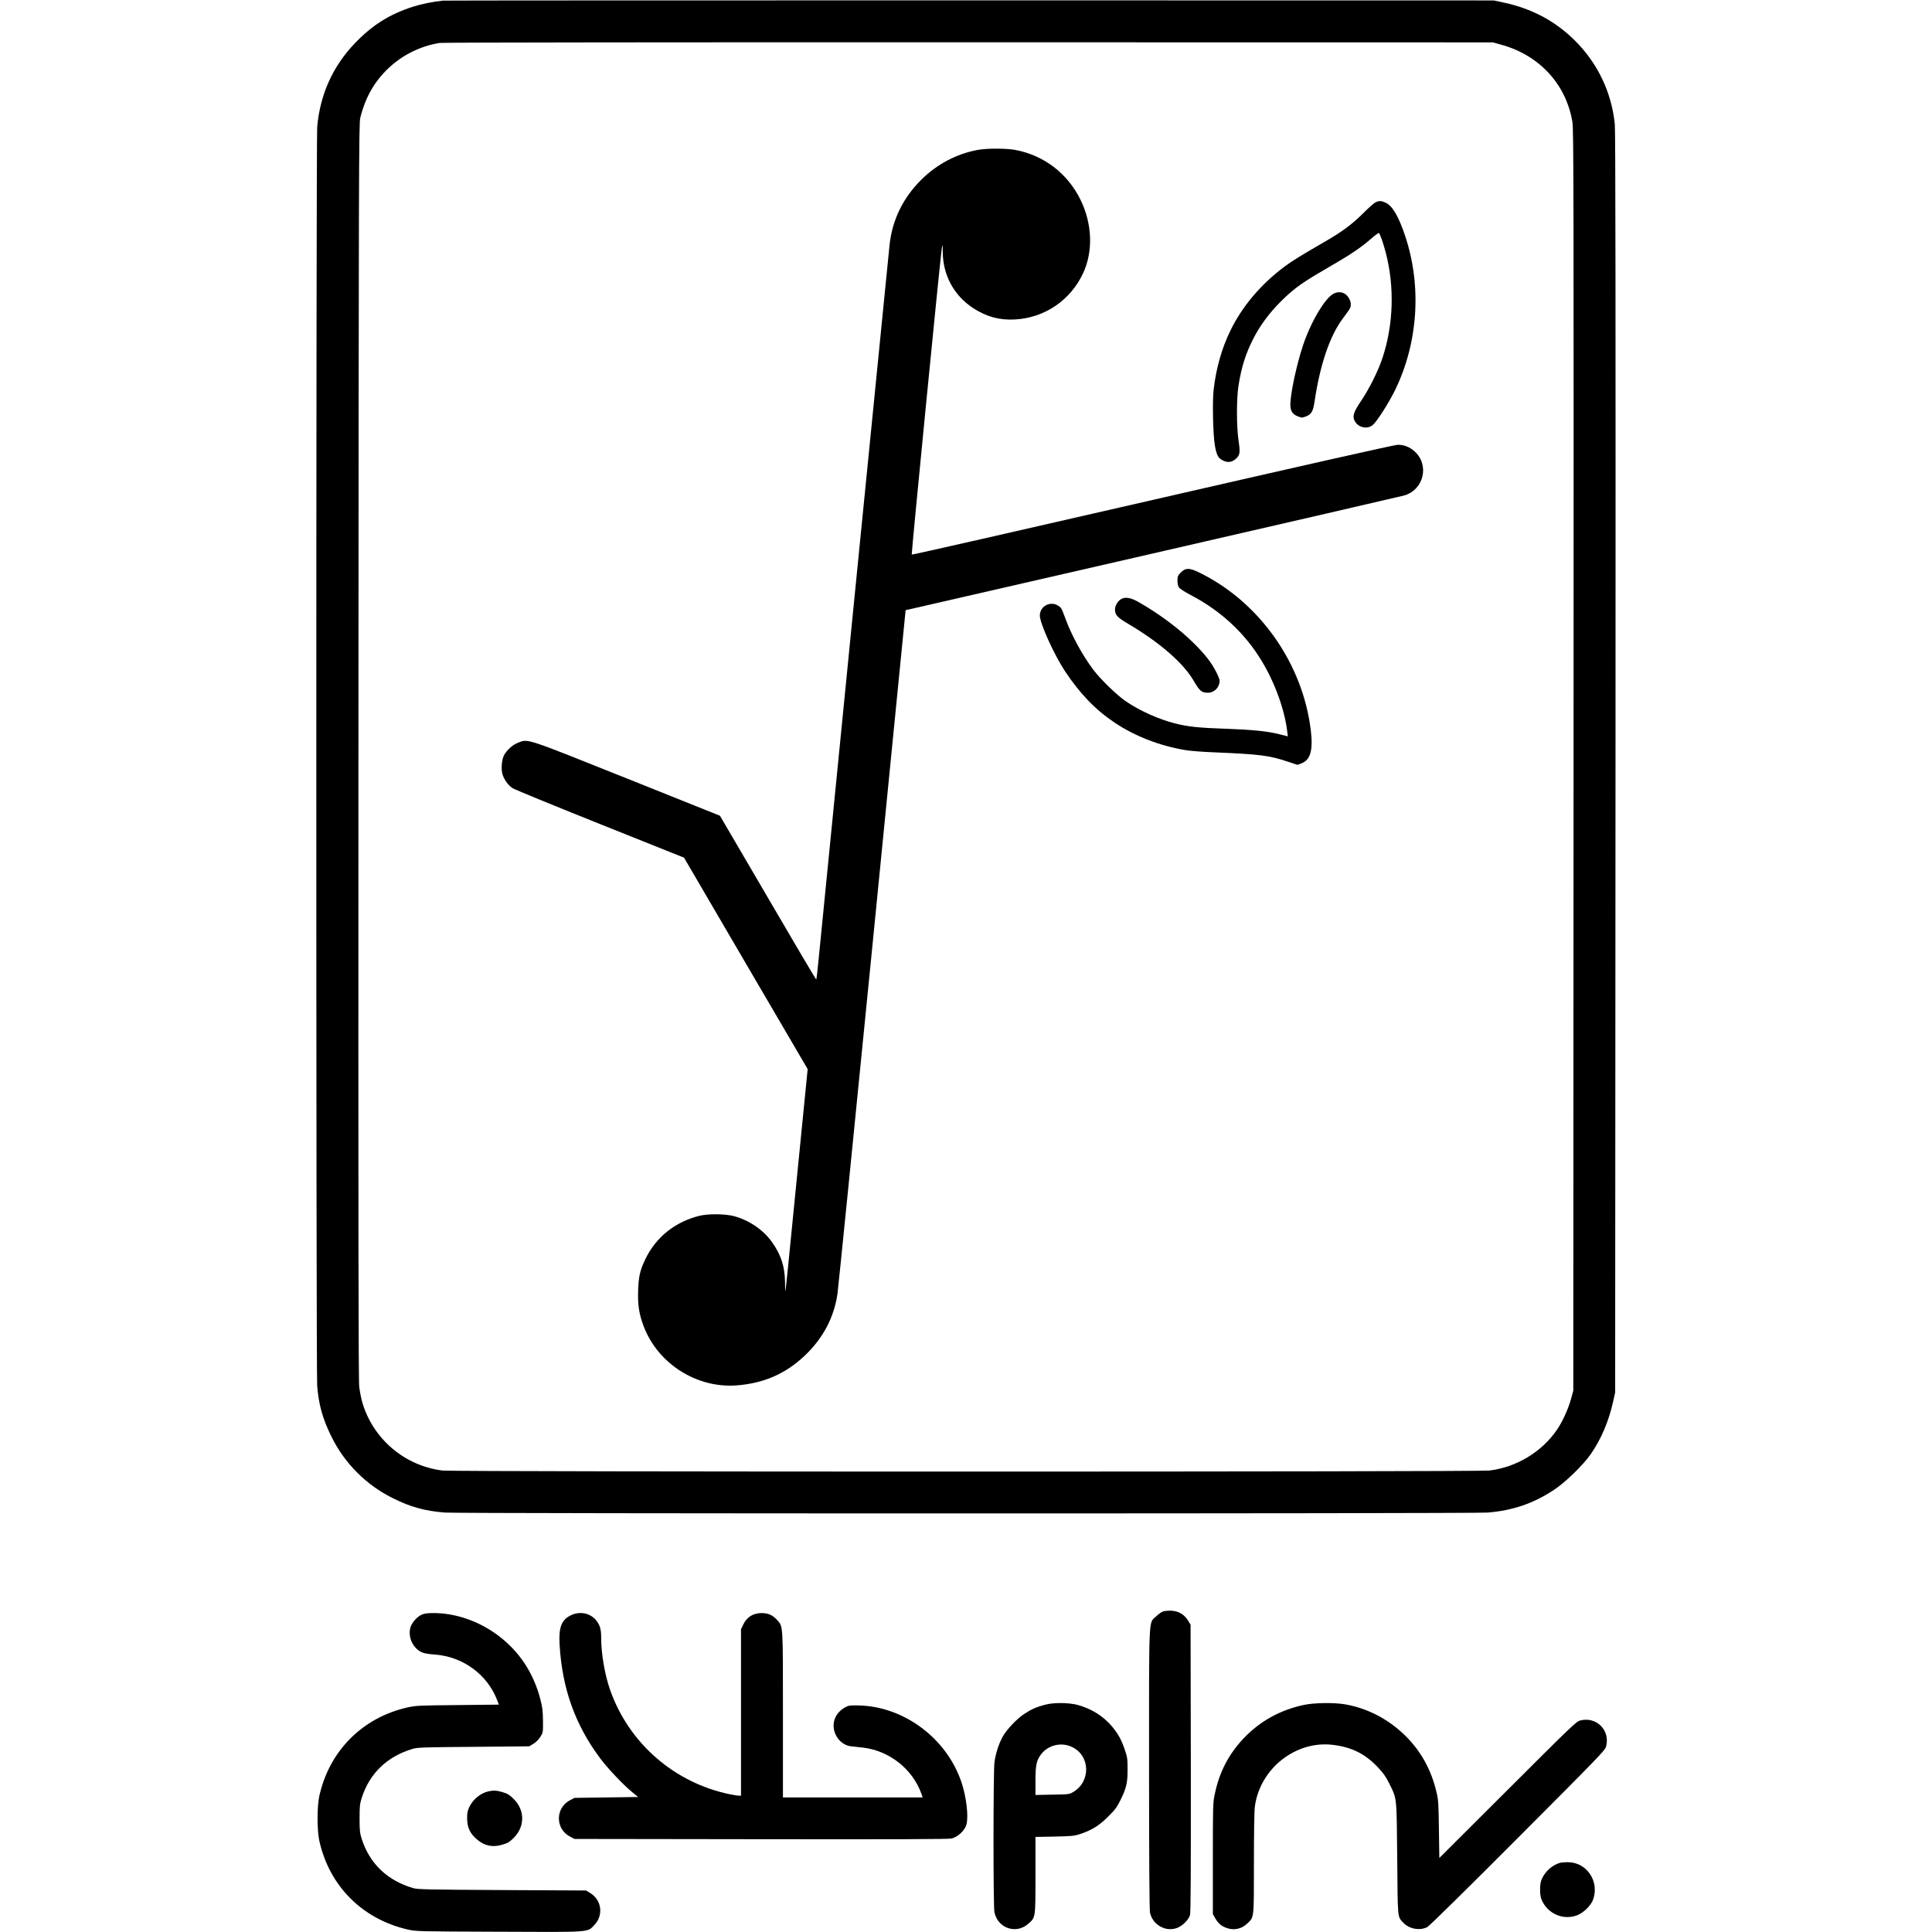
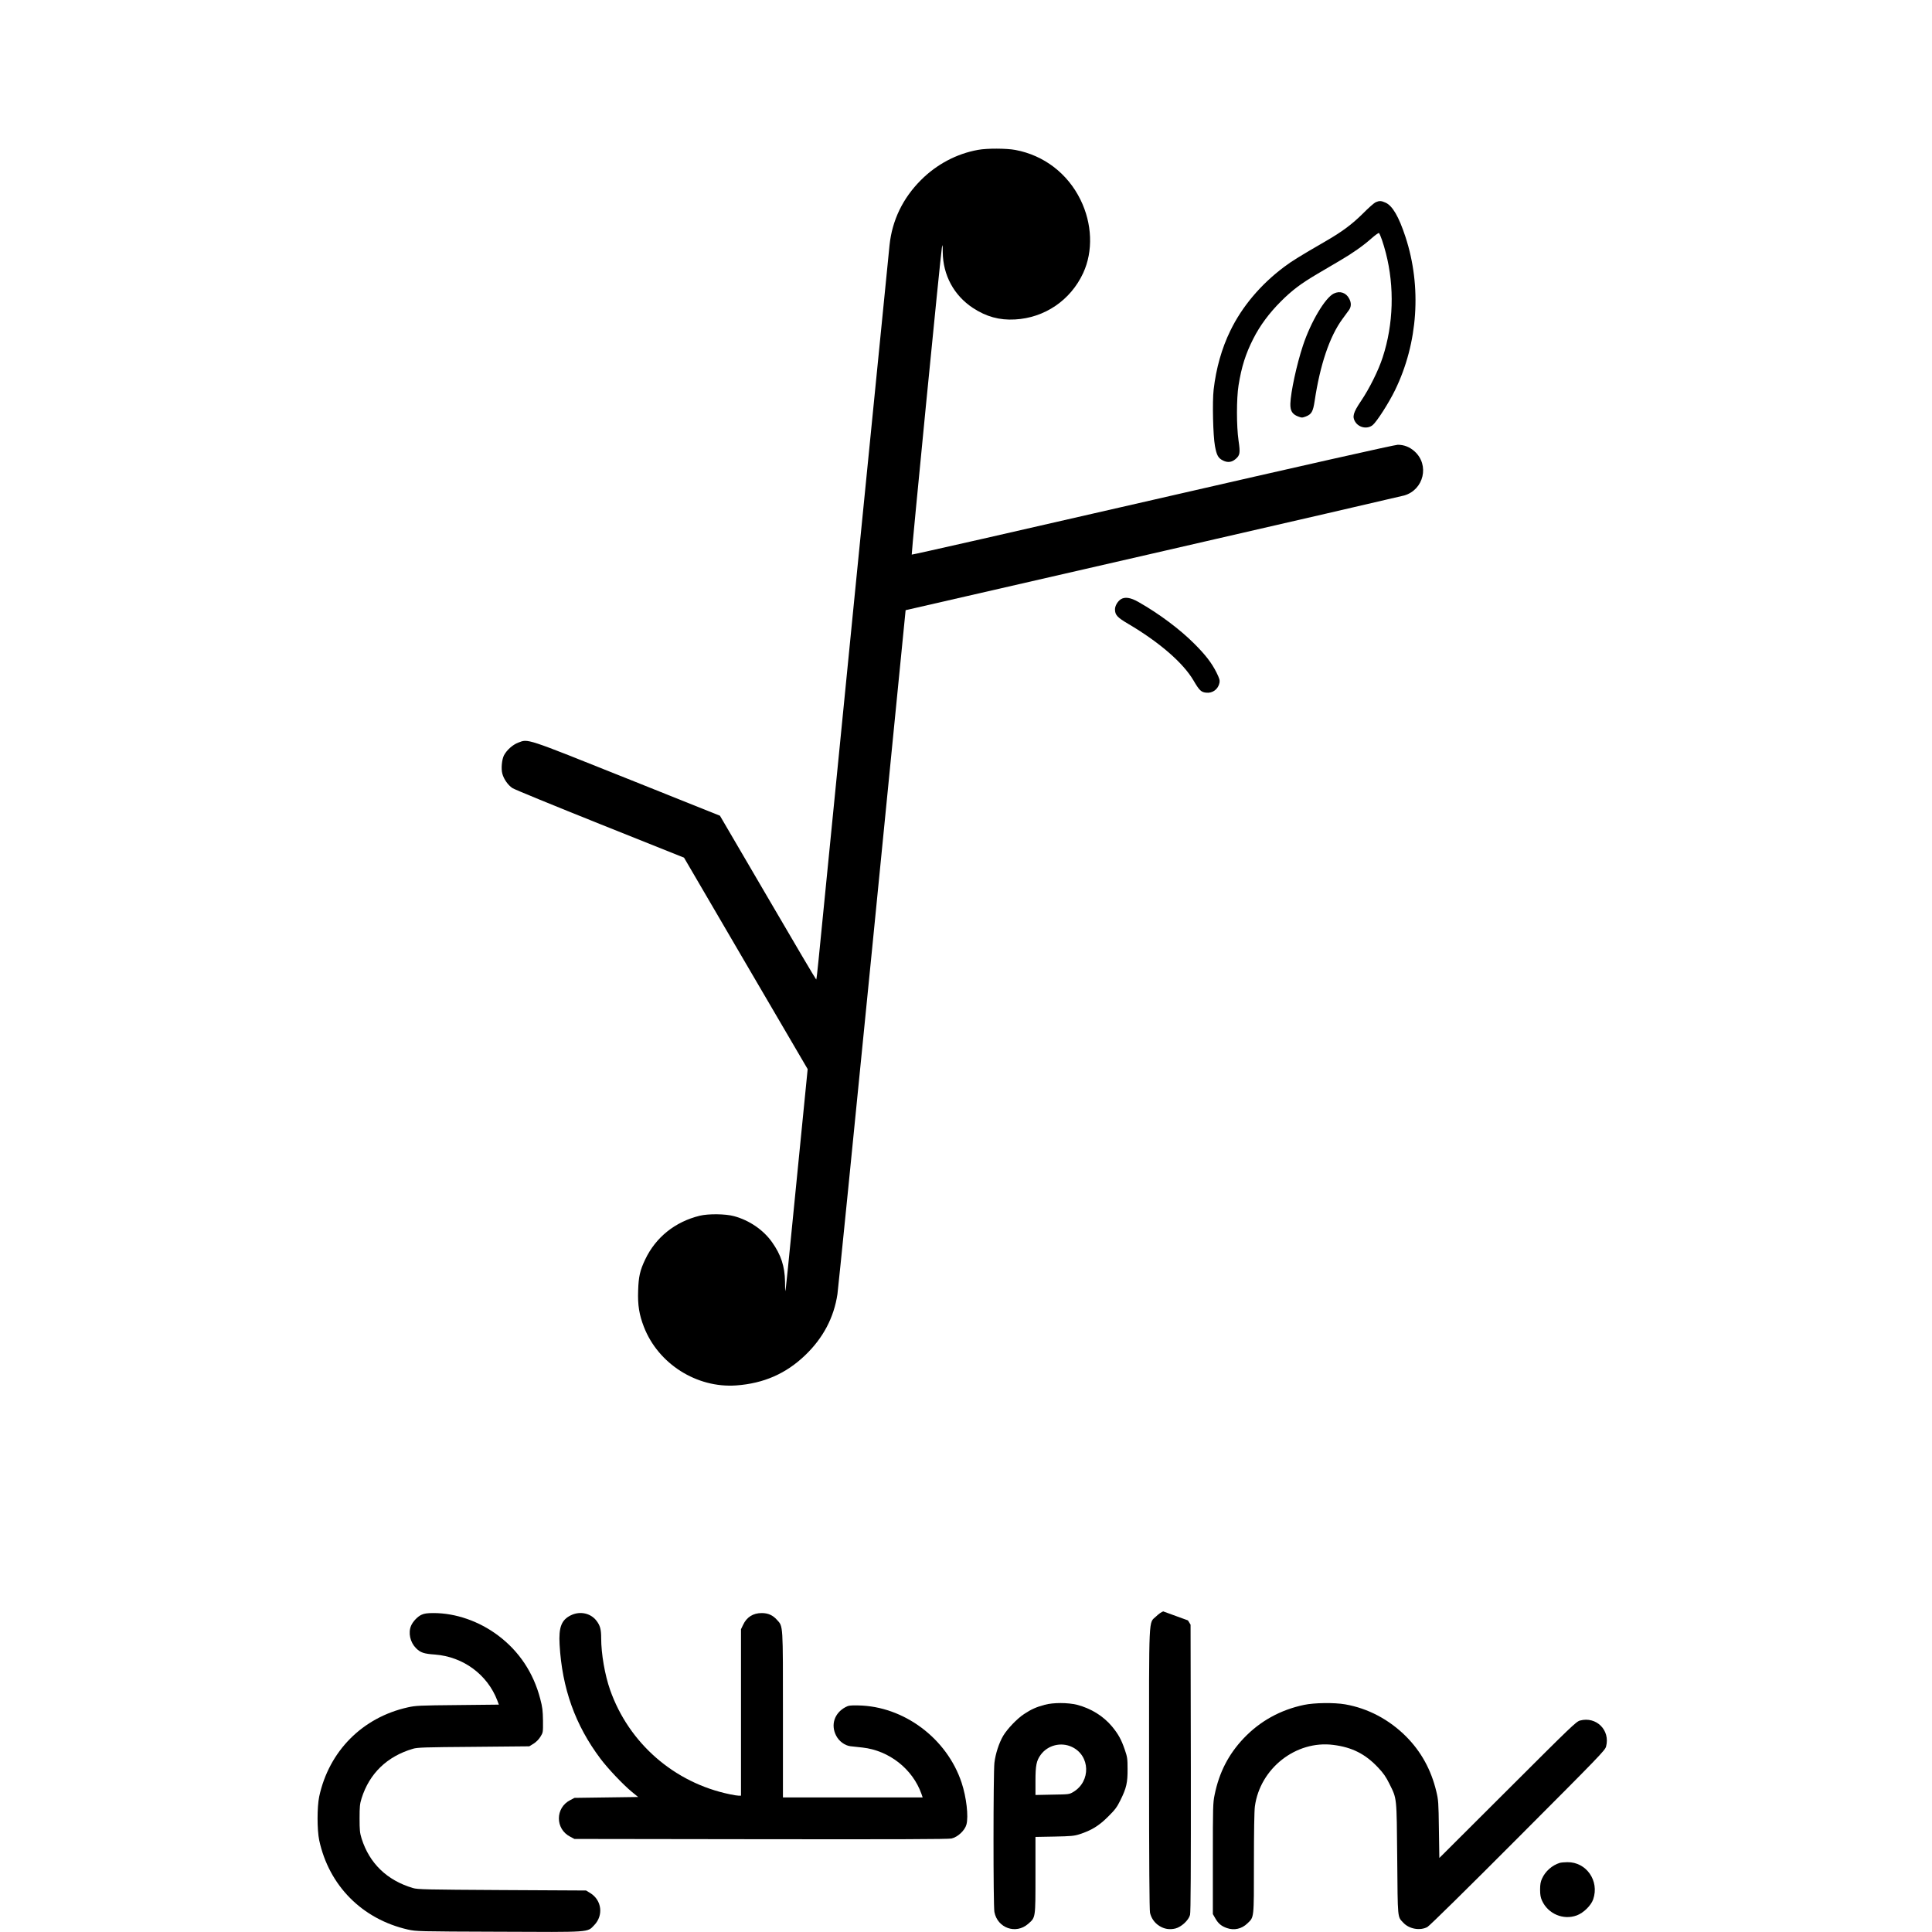
<svg xmlns="http://www.w3.org/2000/svg" version="1.0" width="2211pt" height="2211pt" viewBox="0 0 2211 2211" preserveAspectRatio="xMidYMid meet">
  <g transform="translate(0,2211) scale(0.1,-0.1)" fill="#000000" stroke="none">
-     <path d="M5070 22103 c-109 -11 -248 -39 -345 -70 -266 -86 -463 -209 -661 -415 -255 -265 -401 -588 -434 -960 -13 -153 -14 -14247 0 -14410 18 -218 63 -378 165 -583 149 -302 398 -551 700 -700 207 -103 368 -147 598 -165 169 -13 11771 -13 11932 0 290 24 526 105 762 262 131 87 331 282 418 407 119 171 207 379 257 606 l22 100 4 7200 c2 5282 0 7230 -8 7313 -36 363 -196 699 -456 957 -226 225 -493 367 -821 437 l-108 23 -5995 1 c-3297 0 -6011 -1 -6030 -3z m12112 -505 c436 -120 742 -454 813 -885 14 -89 15 -737 13 -7308 l-3 -7210 -27 -98 c-31 -112 -97 -257 -158 -346 -173 -256 -464 -432 -775 -470 -128 -16 -11852 -16 -11980 0 -434 53 -797 362 -919 781 -13 46 -29 126 -35 178 -9 71 -11 1902 -9 7275 3 6695 5 7185 21 7247 58 233 161 414 321 566 163 155 376 259 592 291 33 5 2720 8 6054 7 l5995 -1 97 -27z" />
    <path d="M11193 20395 c-245 -44 -473 -165 -653 -345 -208 -208 -330 -460 -360 -745 -14 -125 -782 -7865 -812 -8177 -12 -126 -24 -228 -27 -228 -4 0 -253 422 -554 938 l-548 937 -1062 425 c-1180 472 -1130 455 -1247 411 -63 -24 -131 -85 -163 -146 -24 -48 -34 -154 -18 -210 17 -63 66 -132 117 -165 25 -16 477 -201 1004 -412 l958 -383 707 -1210 708 -1210 -117 -1180 c-110 -1117 -134 -1357 -139 -1361 -1 -1 -3 48 -3 109 -3 175 -46 307 -149 452 -99 140 -260 250 -434 297 -98 27 -294 29 -393 5 -282 -69 -503 -246 -624 -500 -60 -126 -76 -196 -81 -357 -6 -166 12 -276 66 -415 164 -423 604 -702 1056 -670 315 23 569 134 789 345 206 197 330 432 370 701 8 57 188 1841 398 3965 l382 3861 2821 647 c1551 356 2850 656 2886 666 224 66 290 349 118 504 -56 51 -121 76 -193 76 -32 0 -1060 -231 -2803 -631 -1514 -348 -2756 -630 -2759 -626 -6 6 329 3422 345 3512 8 45 9 40 10 -51 3 -264 128 -495 345 -638 152 -100 303 -142 481 -132 340 18 637 220 781 531 116 251 104 566 -31 840 -148 301 -419 508 -745 569 -100 19 -324 20 -427 1z" />
    <path d="M15744 19796 c-18 -8 -83 -65 -145 -128 -126 -125 -240 -210 -429 -319 -290 -168 -384 -225 -475 -294 -267 -200 -481 -453 -615 -730 -98 -200 -163 -431 -191 -674 -16 -140 -7 -525 15 -645 20 -109 38 -140 94 -167 51 -25 97 -20 140 16 53 44 57 70 36 213 -24 166 -24 480 0 632 34 212 81 361 169 534 76 150 181 292 316 427 127 127 228 203 416 314 77 45 194 114 260 153 145 85 265 169 364 257 41 36 78 62 82 58 15 -16 51 -120 79 -229 100 -387 87 -815 -36 -1192 -48 -150 -154 -362 -249 -502 -89 -132 -102 -179 -66 -237 43 -69 141 -87 201 -37 48 41 184 253 255 399 263 539 307 1183 119 1755 -76 231 -148 355 -228 391 -49 22 -70 23 -112 5z" />
    <path d="M15265 18751 c-99 -47 -264 -324 -354 -596 -72 -217 -140 -533 -144 -665 -2 -81 21 -120 88 -146 43 -16 47 -16 90 0 64 25 82 56 100 177 62 414 171 738 317 937 29 40 63 87 76 104 26 37 28 81 4 127 -35 71 -107 96 -177 62z" />
-     <path d="M13555 15590 c-11 -4 -33 -22 -50 -40 -25 -27 -30 -39 -30 -84 0 -32 6 -62 17 -78 10 -15 65 -51 135 -88 346 -181 620 -436 812 -754 154 -254 267 -571 294 -822 l5 -41 -91 23 c-142 36 -309 53 -622 64 -300 10 -436 24 -577 61 -187 47 -405 145 -562 252 -106 72 -296 257 -379 369 -122 164 -242 384 -312 573 -47 128 -50 132 -88 155 -90 55 -207 -9 -207 -114 0 -88 161 -445 287 -636 172 -259 348 -442 572 -592 231 -154 517 -265 811 -313 52 -9 201 -20 330 -25 518 -22 622 -35 837 -106 l111 -37 46 17 c104 40 135 152 106 386 -93 751 -573 1439 -1240 1780 -118 60 -159 70 -205 50z" />
    <path d="M12825 15251 c-36 -25 -65 -75 -65 -114 0 -65 26 -93 154 -168 355 -210 625 -443 745 -647 66 -113 87 -133 144 -139 74 -9 139 40 153 114 5 28 -1 49 -34 116 -55 110 -125 201 -252 328 -165 166 -404 345 -640 479 -92 53 -158 62 -205 31z" />
-     <path d="M13312 3669 c-18 -5 -55 -31 -81 -57 -88 -84 -81 58 -81 -1751 0 -1053 4 -1611 11 -1641 14 -62 52 -116 106 -150 57 -36 117 -46 184 -30 68 17 152 94 168 156 8 30 10 514 9 1681 l-3 1640 -30 49 c-43 69 -109 107 -189 111 -33 1 -76 -2 -94 -8z" />
+     <path d="M13312 3669 c-18 -5 -55 -31 -81 -57 -88 -84 -81 58 -81 -1751 0 -1053 4 -1611 11 -1641 14 -62 52 -116 106 -150 57 -36 117 -46 184 -30 68 17 152 94 168 156 8 30 10 514 9 1681 l-3 1640 -30 49 z" />
    <path d="M4825 3631 c-46 -20 -101 -79 -121 -127 -34 -81 -10 -188 56 -255 52 -52 90 -65 219 -74 322 -25 599 -229 712 -525 l18 -48 -472 -5 c-437 -4 -479 -6 -569 -26 -520 -115 -903 -501 -1015 -1021 -25 -119 -25 -381 0 -500 112 -520 492 -903 1015 -1022 96 -21 111 -22 1035 -25 1073 -5 1016 -9 1098 76 107 111 86 285 -45 366 l-49 30 -961 5 c-876 5 -966 7 -1020 23 -297 88 -498 282 -588 567 -20 65 -23 95 -23 230 0 135 3 165 23 230 90 285 292 480 588 567 52 15 133 18 695 22 l636 6 49 30 c30 19 60 49 79 80 30 48 30 50 29 184 -2 116 -6 153 -32 251 -77 296 -241 543 -481 723 -218 164 -486 257 -740 257 -71 0 -106 -5 -136 -19z" />
    <path d="M6532 3624 c-107 -53 -139 -136 -128 -333 28 -502 179 -924 468 -1308 84 -112 260 -298 360 -380 l71 -58 -364 -5 -365 -5 -49 -26 c-172 -88 -172 -330 0 -418 l49 -26 2131 -3 c1581 -2 2144 0 2184 8 71 16 153 92 171 160 25 92 0 312 -55 478 -168 508 -662 877 -1185 885 -90 2 -111 -1 -145 -20 -125 -67 -170 -201 -107 -324 32 -65 100 -115 165 -123 23 -2 85 -9 138 -15 304 -34 573 -245 674 -530 l14 -41 -799 0 -800 0 0 943 c0 1052 3 1011 -68 1089 -48 54 -102 78 -175 78 -98 0 -172 -46 -213 -135 l-24 -50 0 -952 0 -953 -25 0 c-14 0 -60 7 -101 16 -637 131 -1157 584 -1372 1195 -60 171 -102 412 -102 591 0 102 -12 145 -53 199 -67 89 -191 115 -295 63z" />
    <path d="M11955 2600 c-94 -25 -155 -52 -236 -106 -79 -52 -190 -168 -238 -248 -47 -79 -89 -206 -101 -311 -13 -121 -14 -1633 0 -1706 35 -184 246 -259 386 -136 86 75 84 61 84 559 l0 436 218 4 c191 4 225 7 287 27 136 44 222 97 326 201 82 81 102 109 142 190 68 137 82 200 81 355 0 120 -3 138 -33 225 -39 113 -72 173 -144 261 -100 120 -242 208 -401 249 -104 26 -272 27 -371 0z m312 -482 c211 -99 219 -395 15 -516 -46 -27 -50 -27 -239 -30 l-193 -4 0 159 c0 179 11 234 60 301 80 110 232 149 357 90z" />
    <path d="M14923 2599 c-271 -57 -504 -186 -691 -383 -174 -184 -280 -391 -332 -647 -19 -91 -20 -137 -20 -731 l0 -633 30 -52 c33 -57 68 -86 131 -108 82 -29 169 -10 234 53 78 75 75 47 75 689 0 347 4 602 11 650 59 436 471 759 898 704 215 -27 367 -104 514 -261 60 -64 88 -104 127 -183 88 -178 83 -139 90 -857 6 -700 2 -662 69 -733 67 -73 192 -95 276 -50 24 13 443 425 1036 1020 934 936 997 1001 1009 1045 50 187 -111 348 -298 298 -44 -12 -98 -64 -828 -793 l-782 -780 -5 329 c-4 309 -6 335 -30 434 -59 247 -174 455 -345 627 -195 195 -436 322 -696 368 -126 22 -355 19 -473 -6z" />
-     <path d="M5587 1609 c-91 -21 -178 -95 -219 -184 -17 -38 -23 -68 -22 -125 0 -96 28 -162 95 -225 94 -88 191 -111 310 -75 61 18 81 30 129 78 128 128 128 316 0 443 -47 47 -68 61 -124 78 -72 22 -108 24 -169 10z" />
    <path d="M17850 791 c-87 -27 -165 -95 -203 -180 -16 -35 -22 -66 -22 -126 0 -60 6 -91 22 -126 69 -152 244 -226 398 -169 78 29 164 114 188 185 72 211 -79 427 -296 424 -34 0 -73 -4 -87 -8z" />
  </g>
</svg>